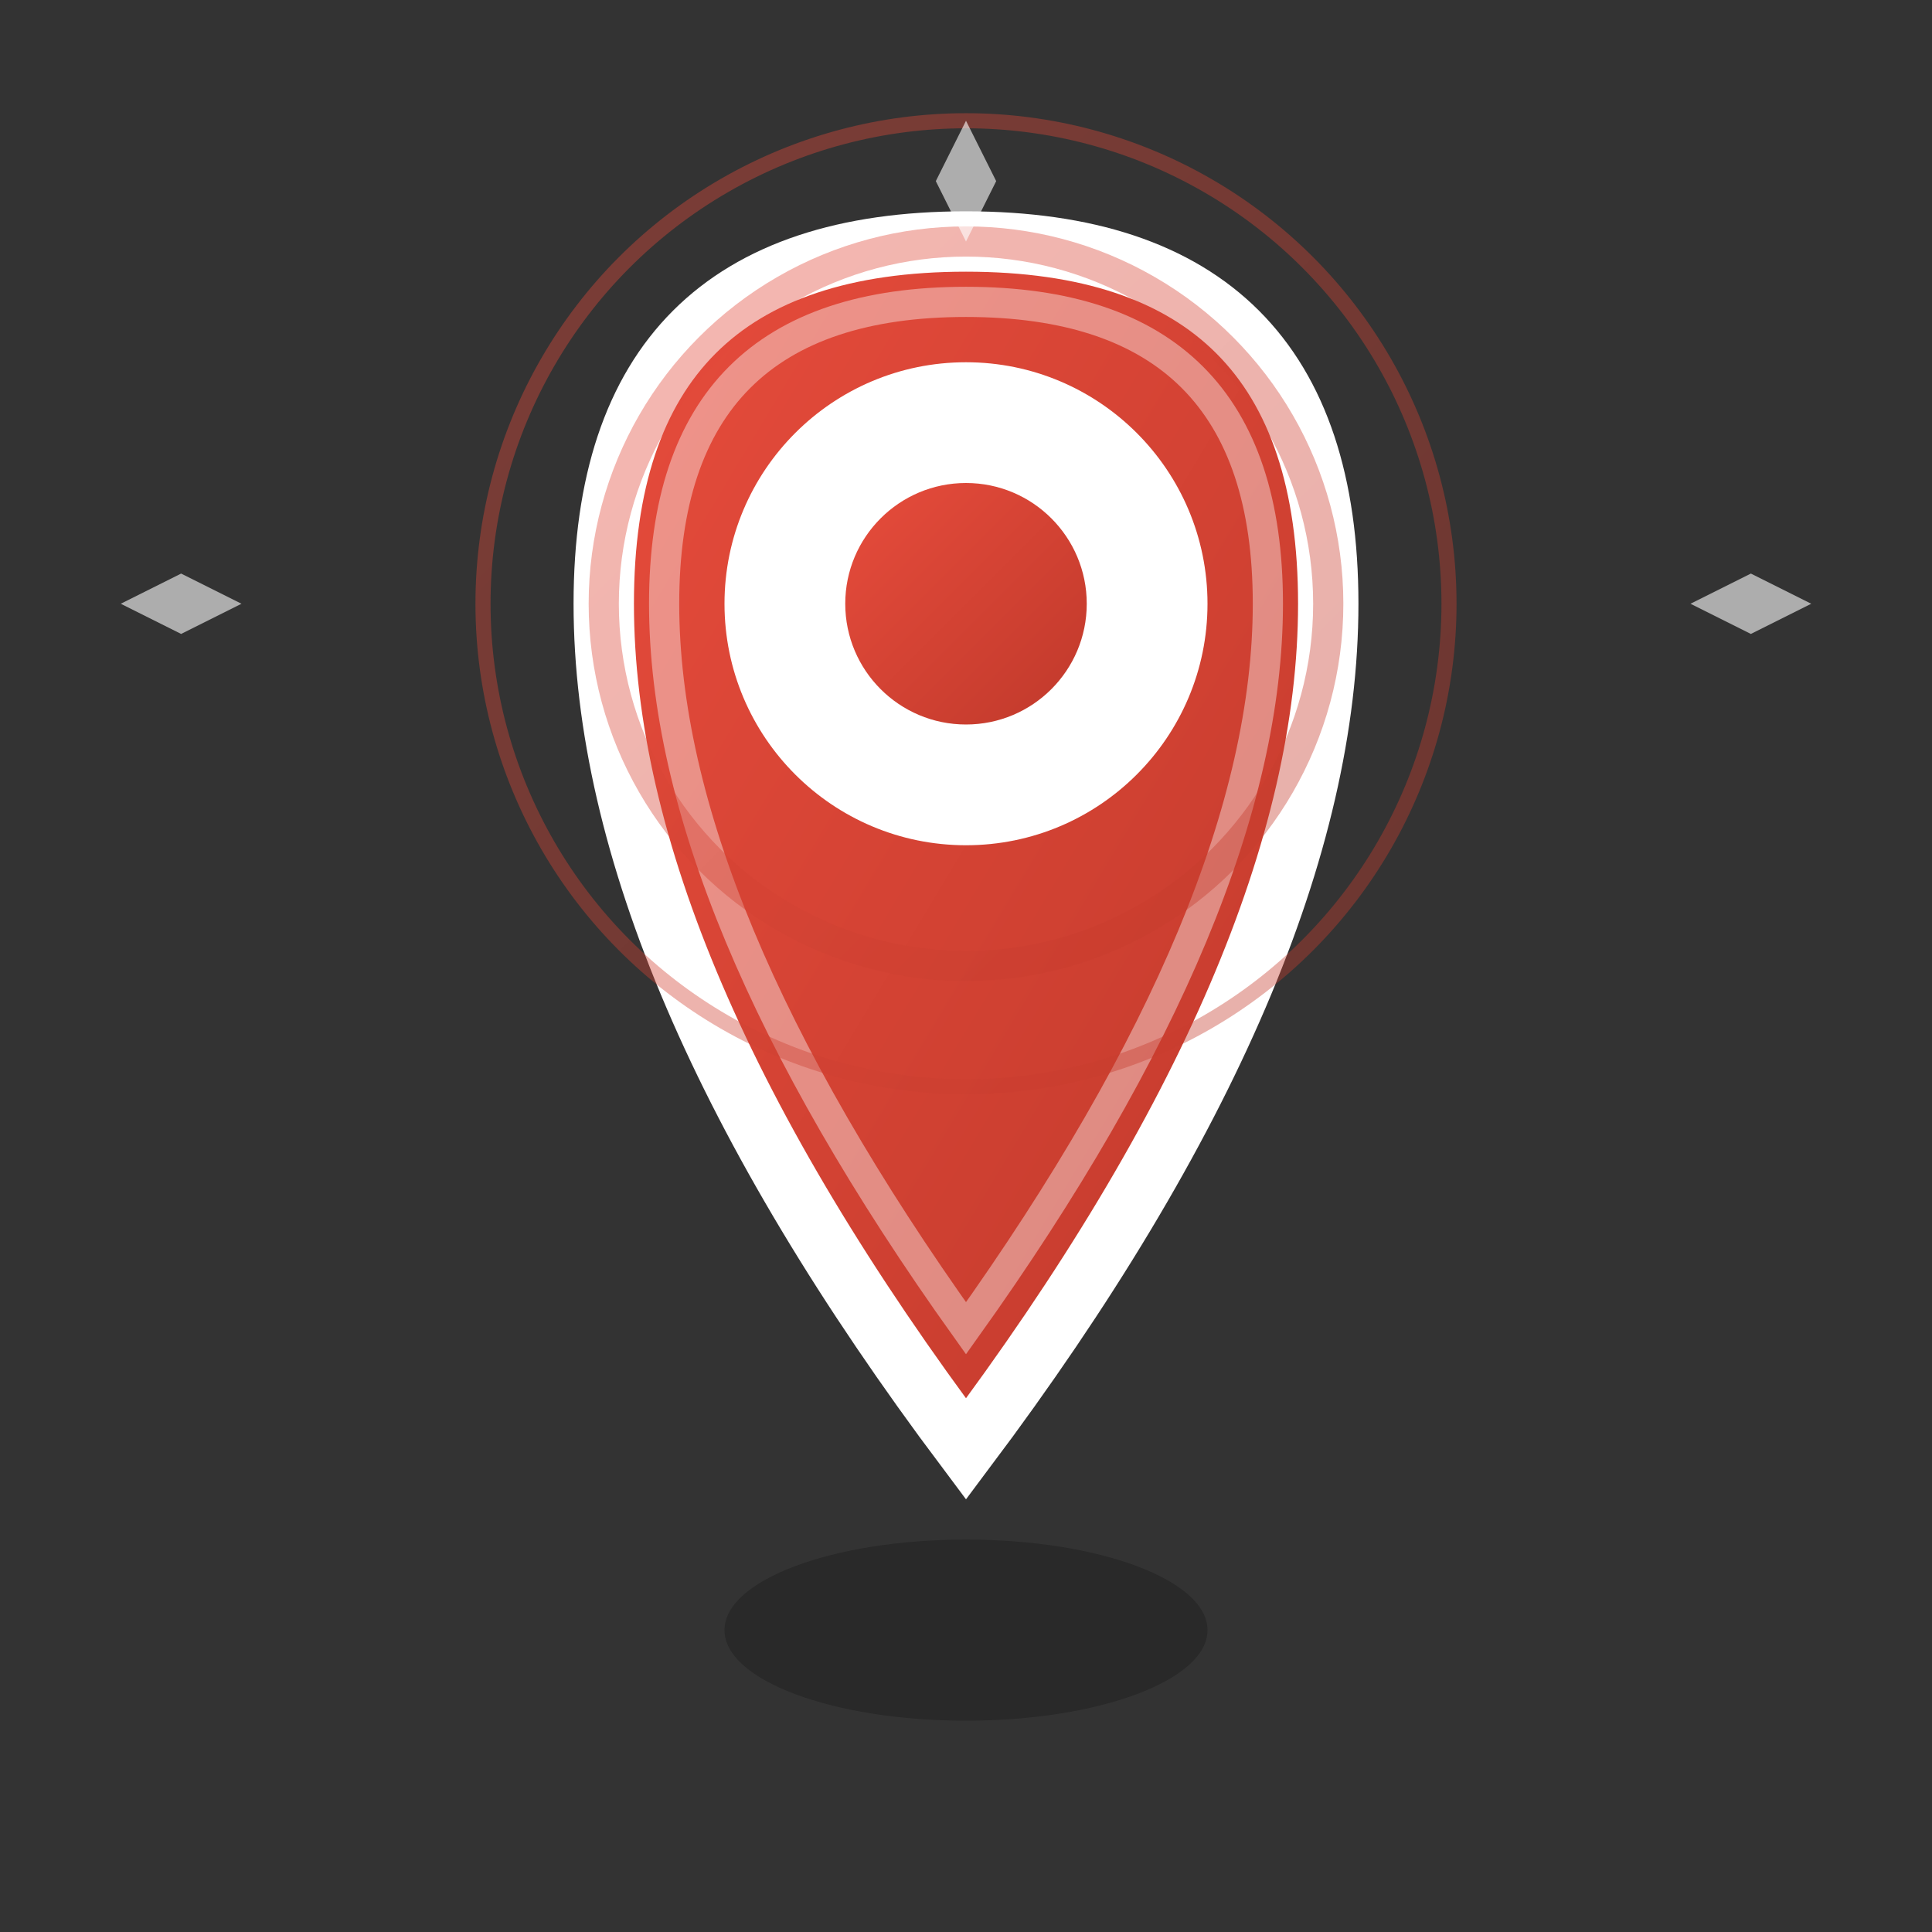
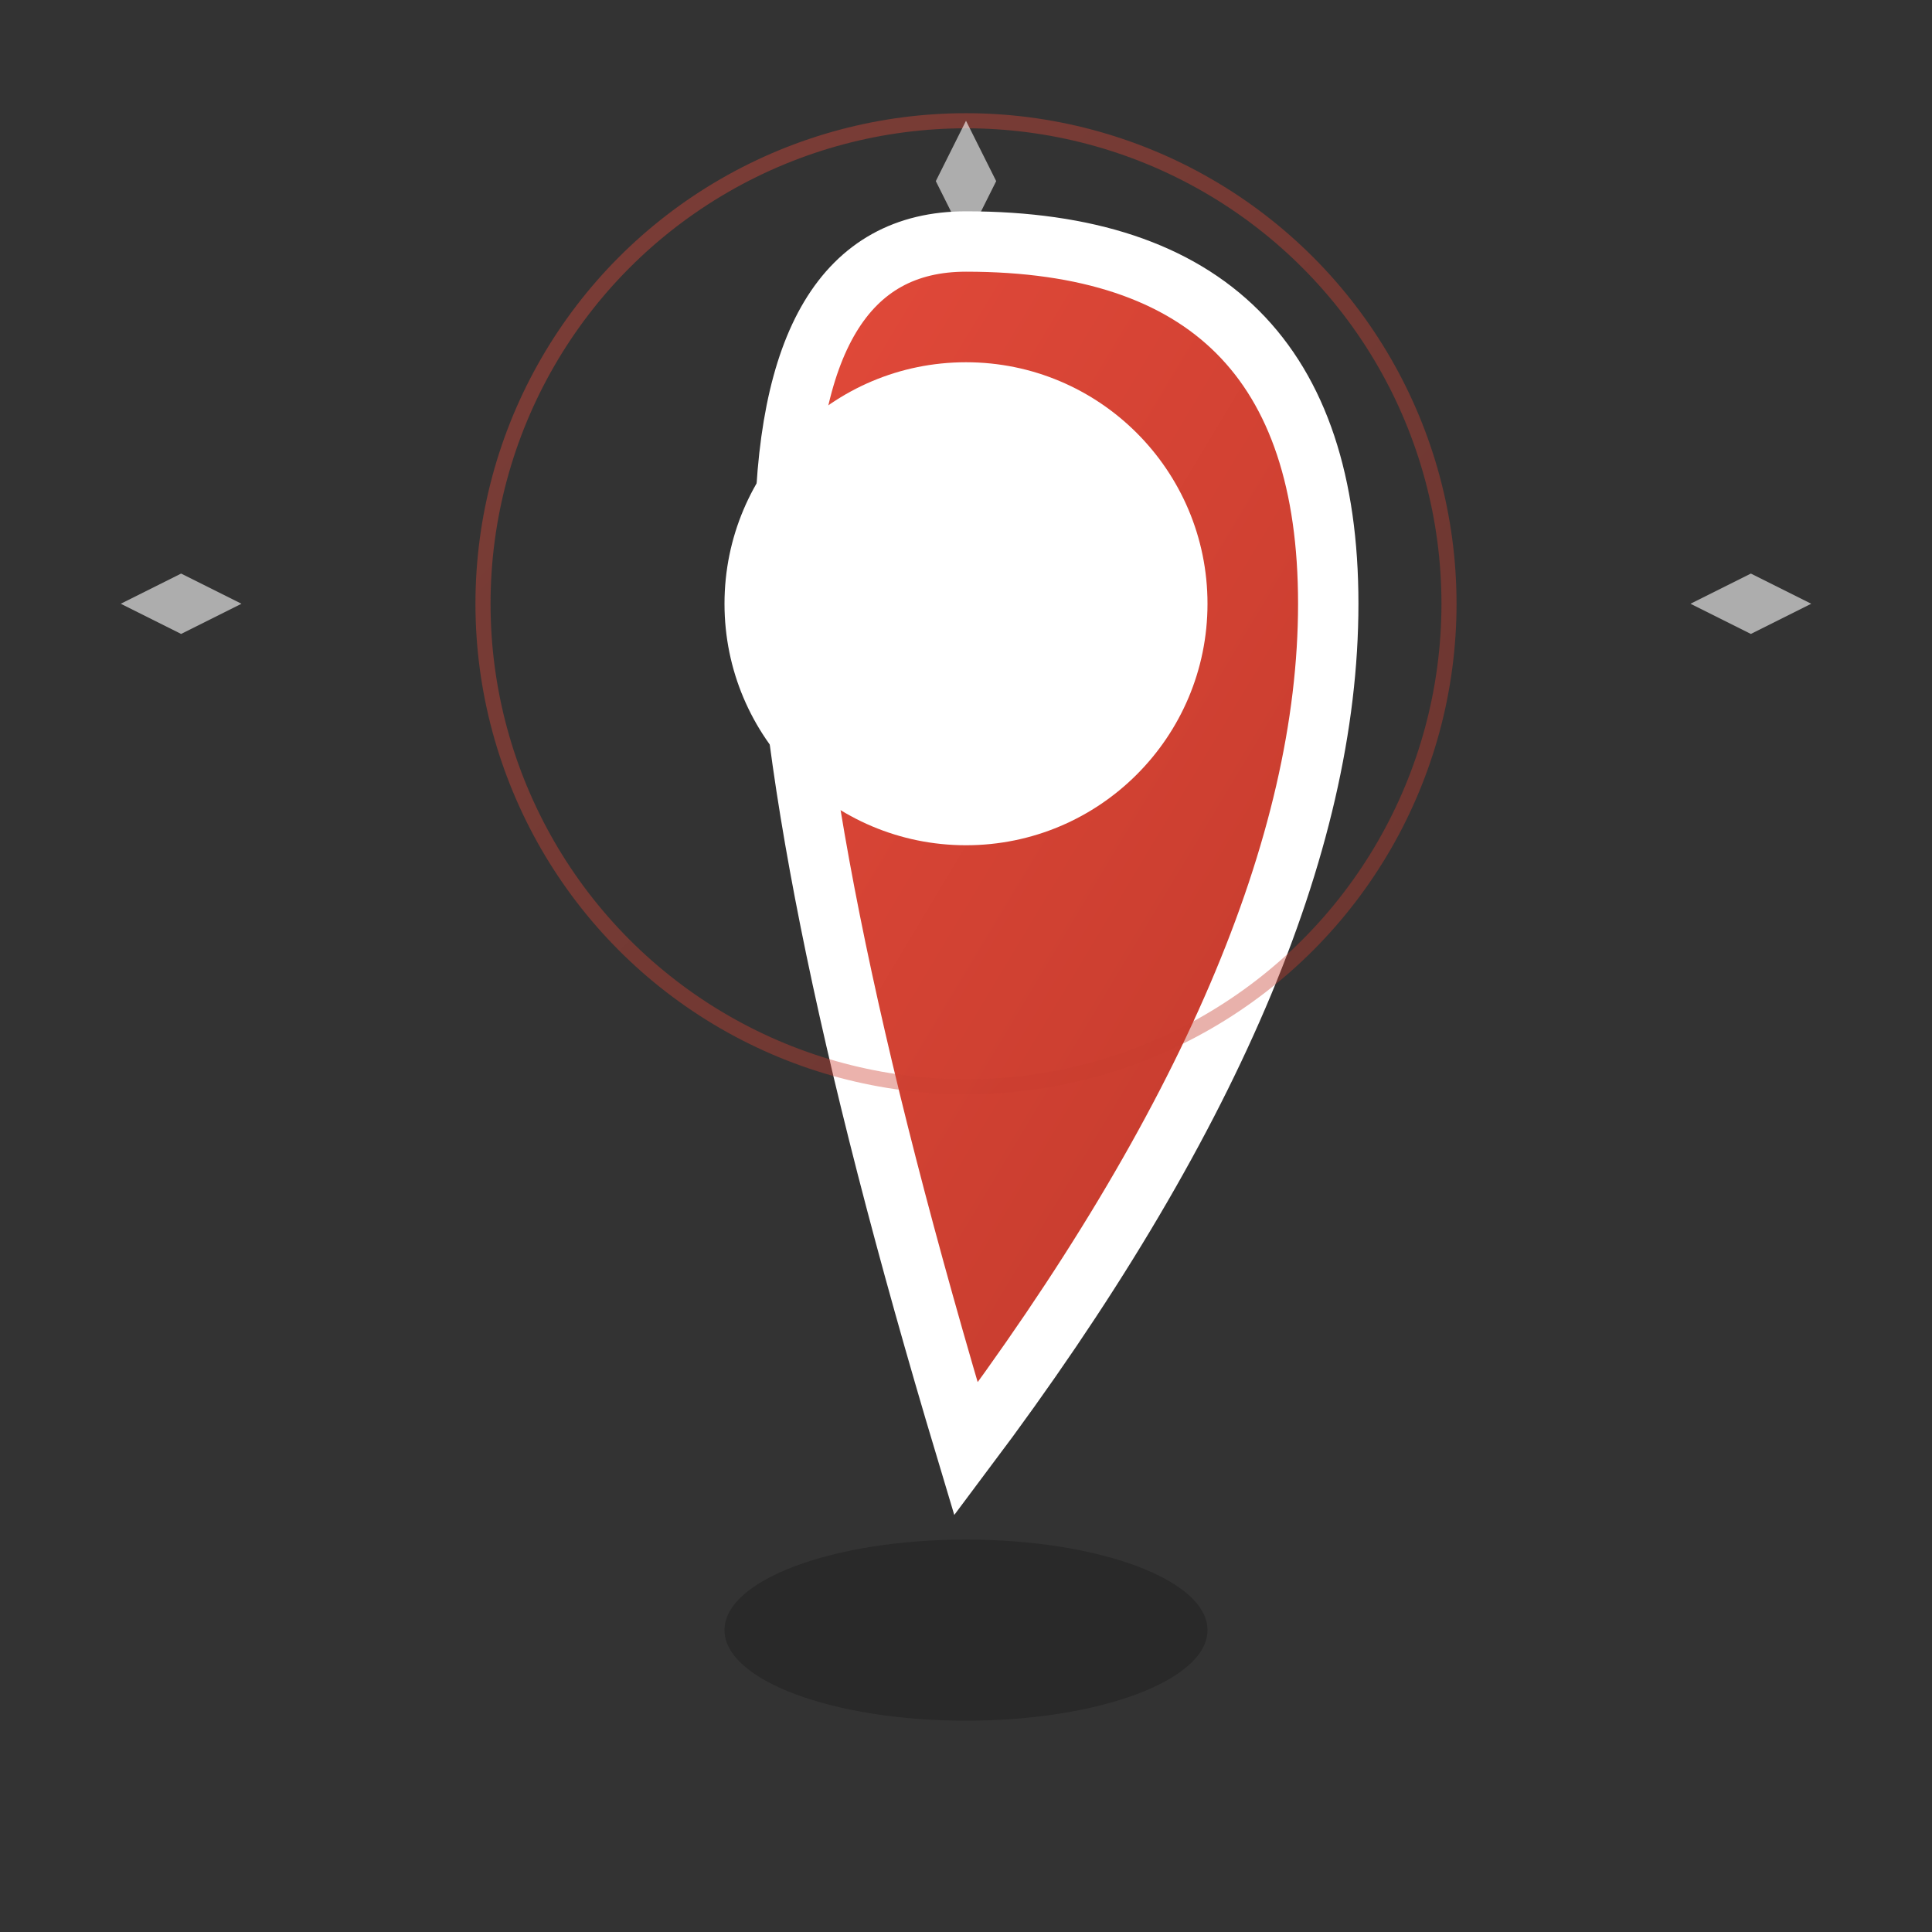
<svg xmlns="http://www.w3.org/2000/svg" width="64" height="64" viewBox="0 0 64 64">
  <rect x="0" y="0" width="64" height="64" fill="#333333" stroke="none" />
  <defs>
    <linearGradient id="locationGradient" x1="0%" y1="0%" x2="100%" y2="100%">
      <stop offset="0%" stop-color="#e74c3c" />
      <stop offset="100%" stop-color="#c0392b" />
    </linearGradient>
  </defs>
-   <path d="M32 8 Q44 8 44 20 Q44 32 32 48 Q20 32 20 20 Q20 8 32 8 Z" fill="url(#locationGradient)" stroke="#fff" stroke-width="2" />
+   <path d="M32 8 Q44 8 44 20 Q44 32 32 48 Q20 8 32 8 Z" fill="url(#locationGradient)" stroke="#fff" stroke-width="2" />
  <circle cx="32" cy="20" r="8" fill="#fff" />
-   <circle cx="32" cy="20" r="4" fill="url(#locationGradient)" />
-   <path d="M32 10 Q42 10 42 20 Q42 30 32 44 Q22 30 22 20 Q22 10 32 10 Z" fill="none" stroke="rgba(255,255,255,0.4)" stroke-width="1" />
  <ellipse cx="32" cy="54" rx="8" ry="3" fill="rgba(0,0,0,0.2)" />
  <g opacity="0.4">
-     <circle cx="32" cy="20" r="12" fill="none" stroke="url(#locationGradient)" stroke-width="1" />
    <circle cx="32" cy="20" r="16" fill="none" stroke="url(#locationGradient)" stroke-width="0.5" />
  </g>
  <g opacity="0.6" fill="#fff">
    <polygon points="32,4 33,6 32,8 31,6" />
    <polygon points="60,20 58,19 56,20 58,21" />
    <polygon points="8,20 6,19 4,20 6,21" />
  </g>
</svg>